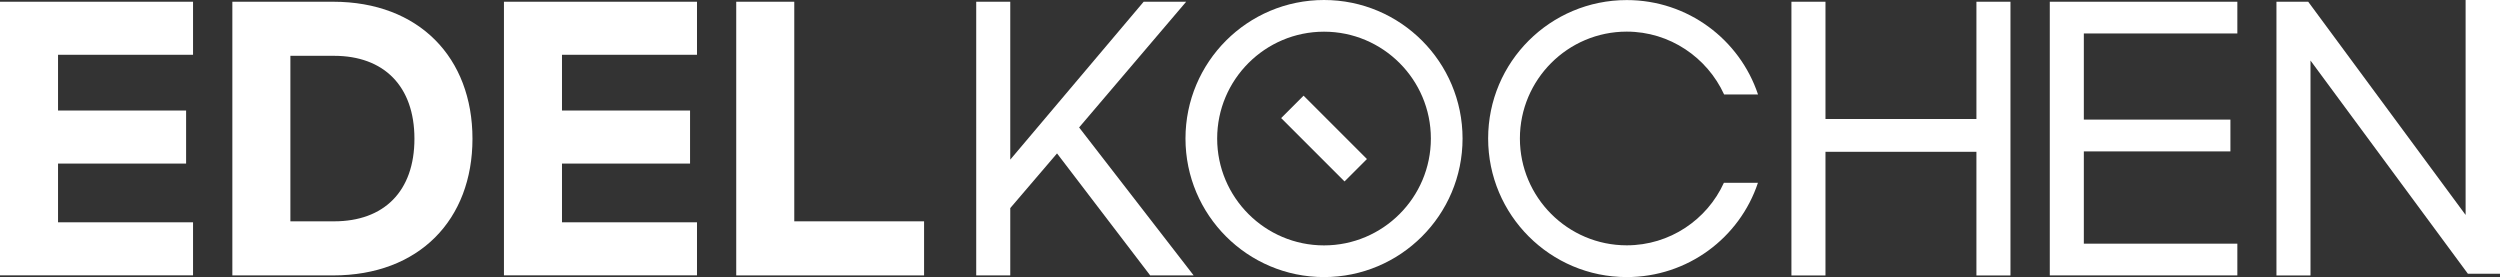
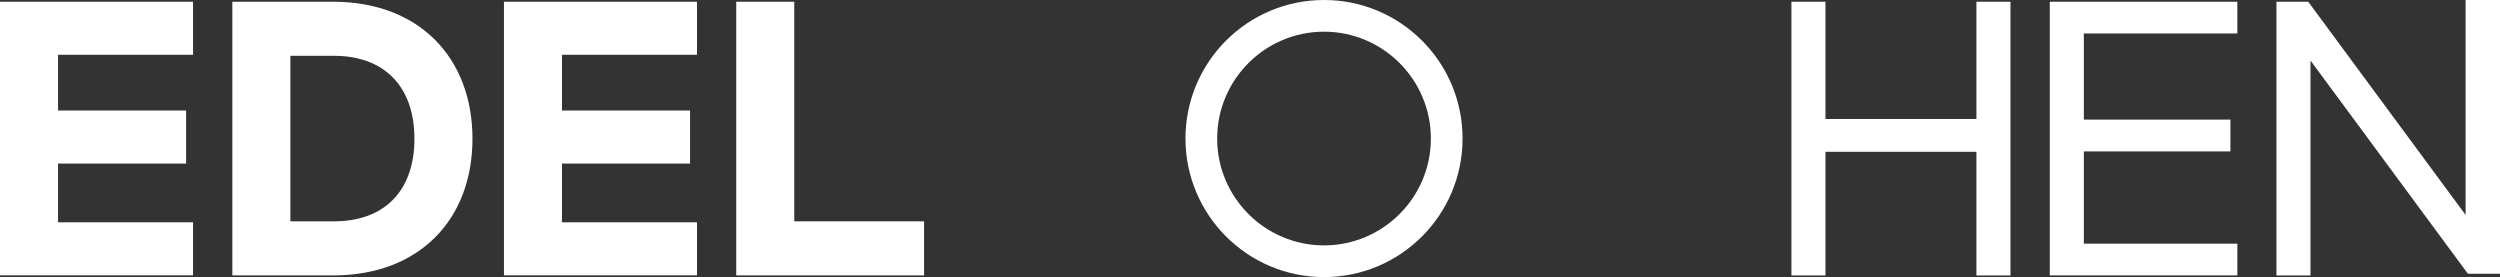
<svg xmlns="http://www.w3.org/2000/svg" id="_레이어_2" data-name="레이어 2" viewBox="0 0 360.55 39.96">
  <rect x="0" y="0" width="360.55" height="39.96" fill="#333333" stroke="none" />
  <defs>
    <style>
      .cls-1 {
        fill: #fff;
        stroke-width: 0px;
      }
    </style>
  </defs>
  <g id="Layer_1" data-name="Layer 1">
    <g>
      <g>
        <path class="cls-1" d="m0,.25h27.84v7.65H8.37v8.04h18.47v7.65H8.37v8.47h19.47v7.65H0V.25Z" />
        <path class="cls-1" d="m72.68.25h27.84v7.65h-19.47v8.04h18.47v7.65h-18.47v8.47h19.47v7.65h-27.84V.25Z" />
        <path class="cls-1" d="m33.51.25h14.53c12.42,0,20.1,8.09,20.1,19.76s-7.68,19.71-20.1,19.71h-14.53V.25Zm14.67,31.67c7.18,0,11.59-4.31,11.59-11.91s-4.42-11.96-11.59-11.96h-6.3v23.87h6.3Z" />
        <path class="cls-1" d="m114.55.25v31.67h18.72v7.8h-27.09V.25h8.37Z" />
      </g>
      <g>
-         <path class="cls-1" d="m152.44,22.13l-6.74,7.88v9.71h-4.91V.25h4.91v22.77L164.94.25h6.13l-15.44,18.13,16.52,21.34h-6.27l-13.43-17.59Z" />
        <path class="cls-1" d="m289.95.25v39.48h-4.91v-17.84h-21.77v17.84h-4.91V.25h4.91v16.91h21.77V.25h4.91Z" />
        <path class="cls-1" d="m322.67.25v4.58s-22.14,0-22.14,0v12.42h21.14v4.58h-21.14v13.31h22.14v4.58h-27.05V.25h27.05Z" />
        <path class="cls-1" d="m332.89.25l22.7,30.75V0h4.96v39.48h-4.63l-22.7-30.75v31h-4.91V.25h4.59Z" />
        <g>
-           <rect class="cls-1" x="188.67" y="13.52" width="4.57" height="12.92" transform="translate(41.8 140.88) rotate(-45)" />
          <path class="cls-1" d="m190.95,4.57c8.5,0,15.41,6.91,15.41,15.41s-6.91,15.41-15.41,15.41-15.41-6.91-15.41-15.41,6.91-15.41,15.41-15.41M190.95,0c-11.04,0-19.98,8.95-19.98,19.98s8.95,19.98,19.98,19.98,19.98-8.95,19.98-19.98S201.99,0,190.95,0h0Z" />
        </g>
-         <path class="cls-1" d="m253.53,26.36c-2.63,7.92-10.12,13.6-18.92,13.6-11.03,0-19.99-8.95-19.99-19.99S223.58.01,234.61.01c8.83,0,16.29,5.71,18.93,13.61h-4.89c-2.44-5.32-7.83-9.06-14.04-9.06-8.51,0-15.41,6.93-15.41,15.41s6.9,15.41,15.41,15.41c6.21,0,11.59-3.7,14.01-9.02h4.91Z" />
      </g>
    </g>
  </g>
</svg>